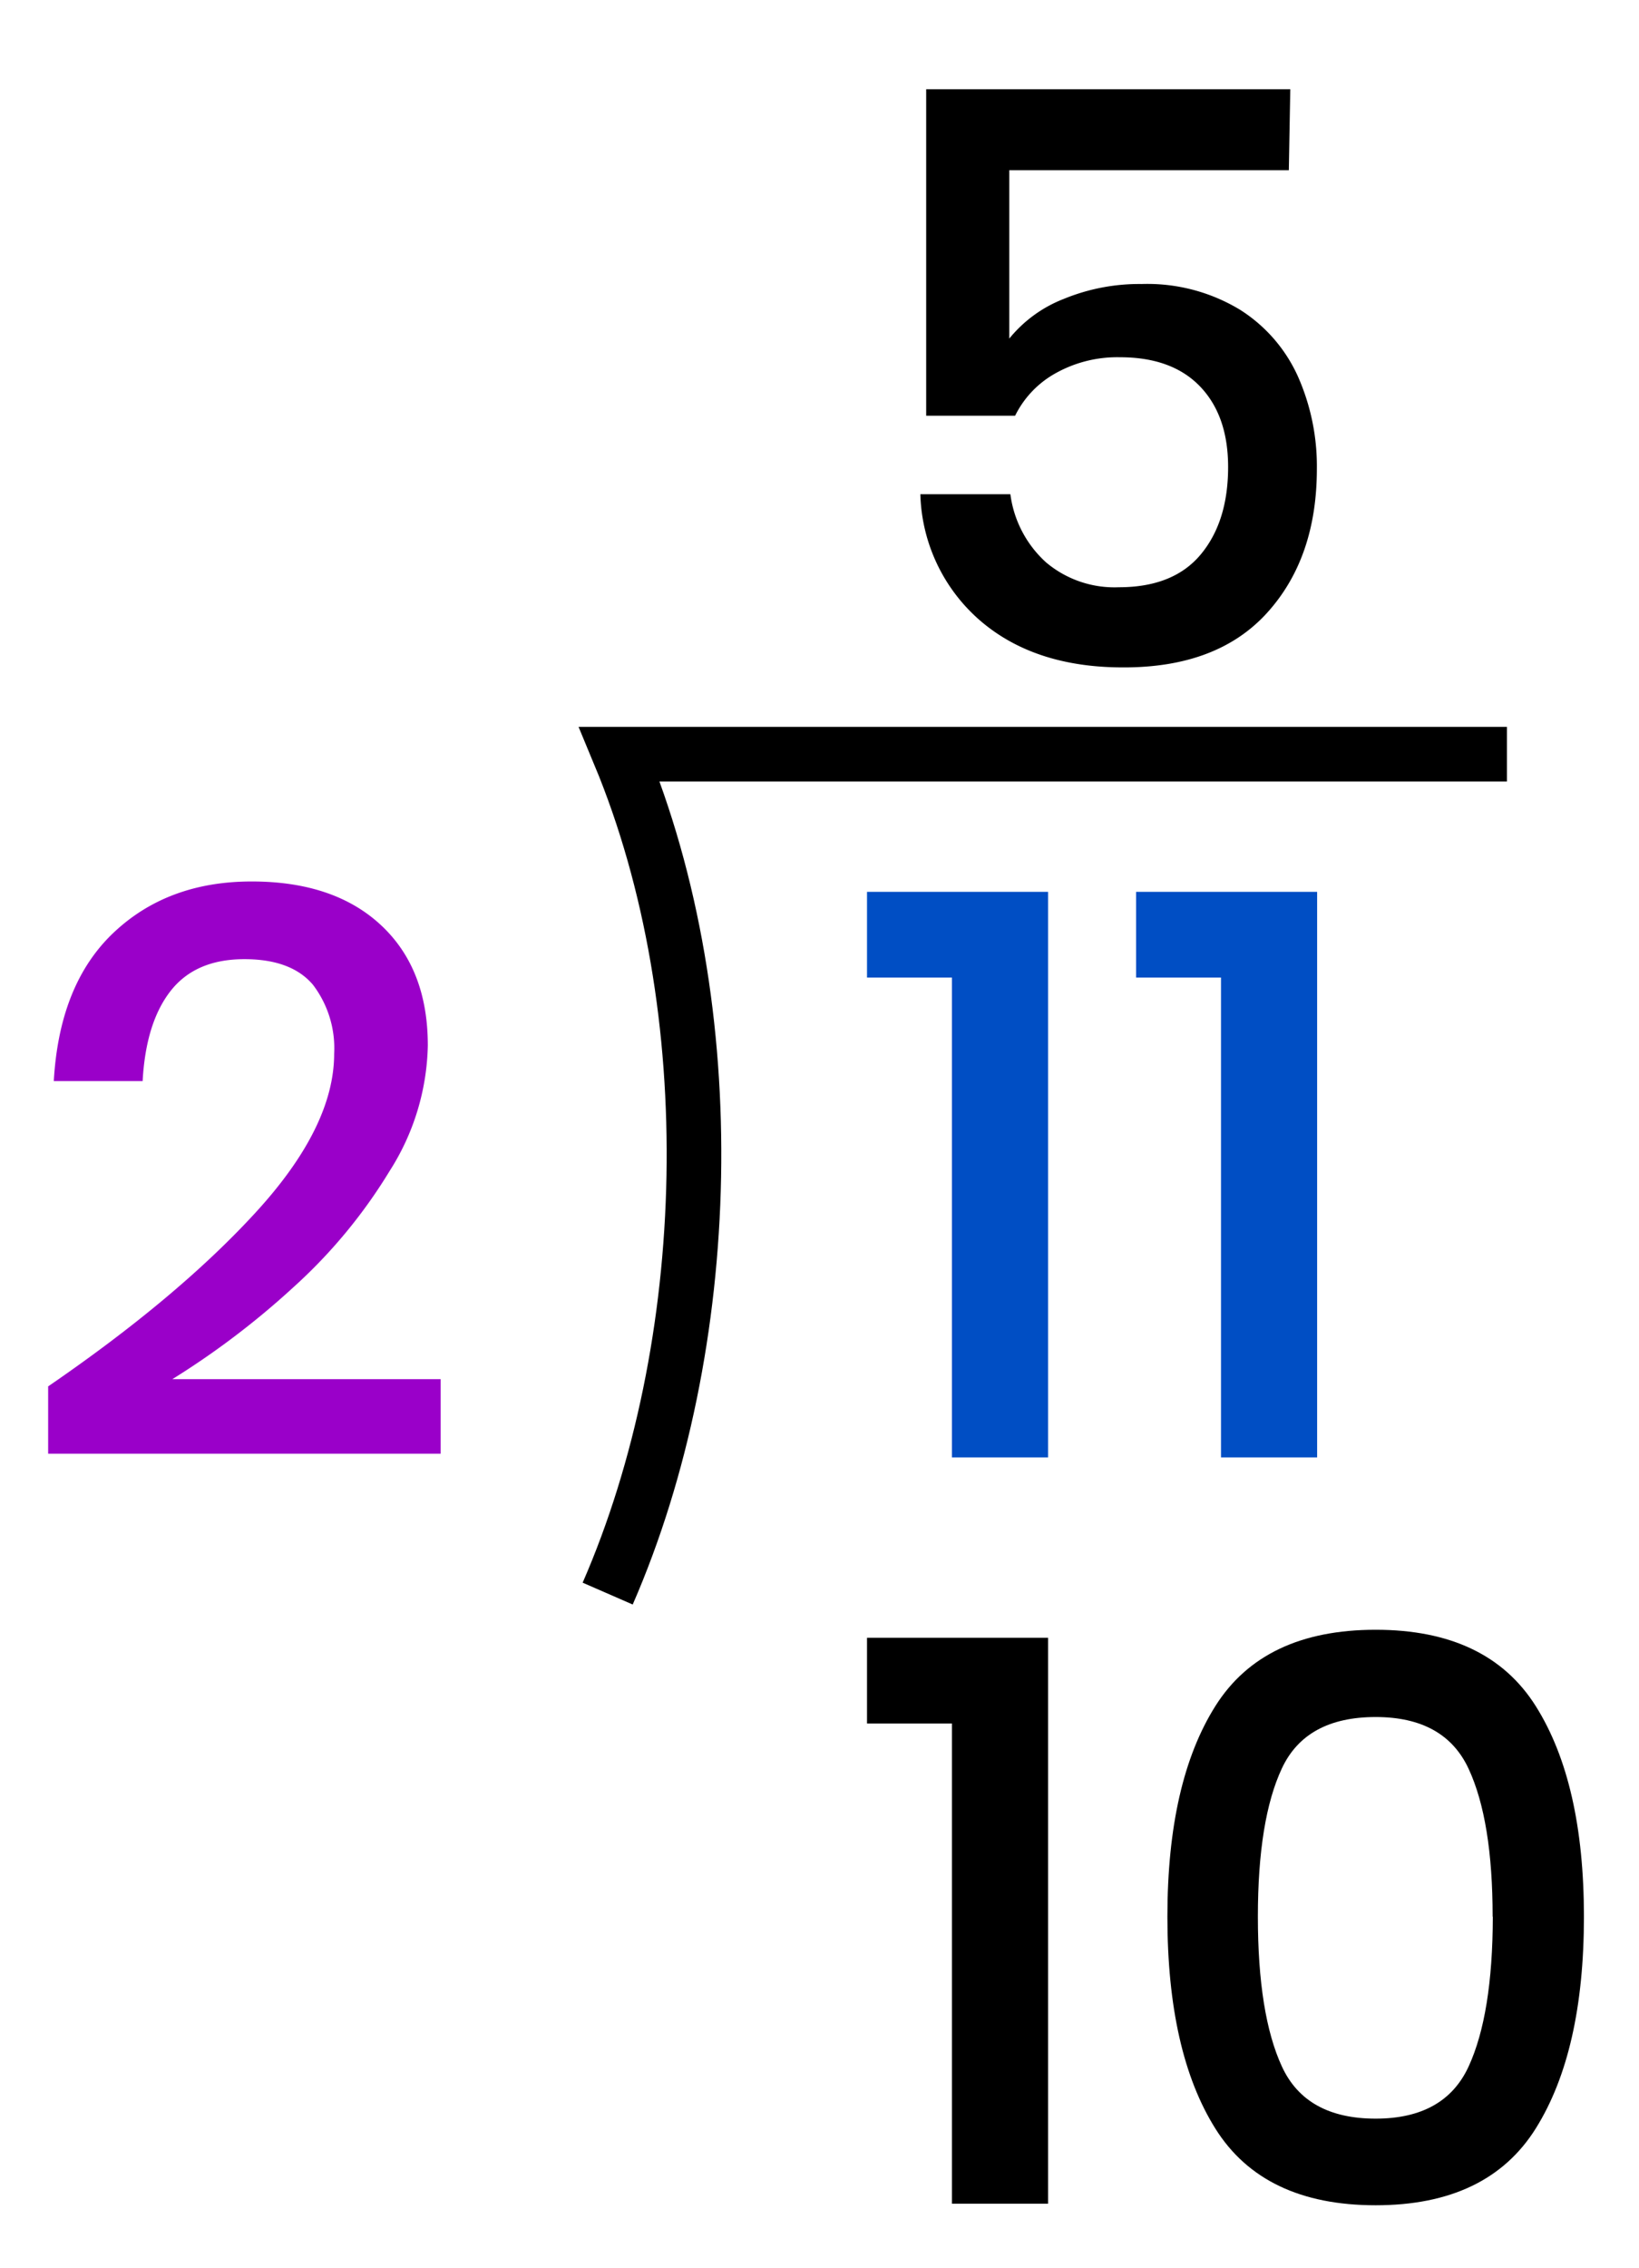
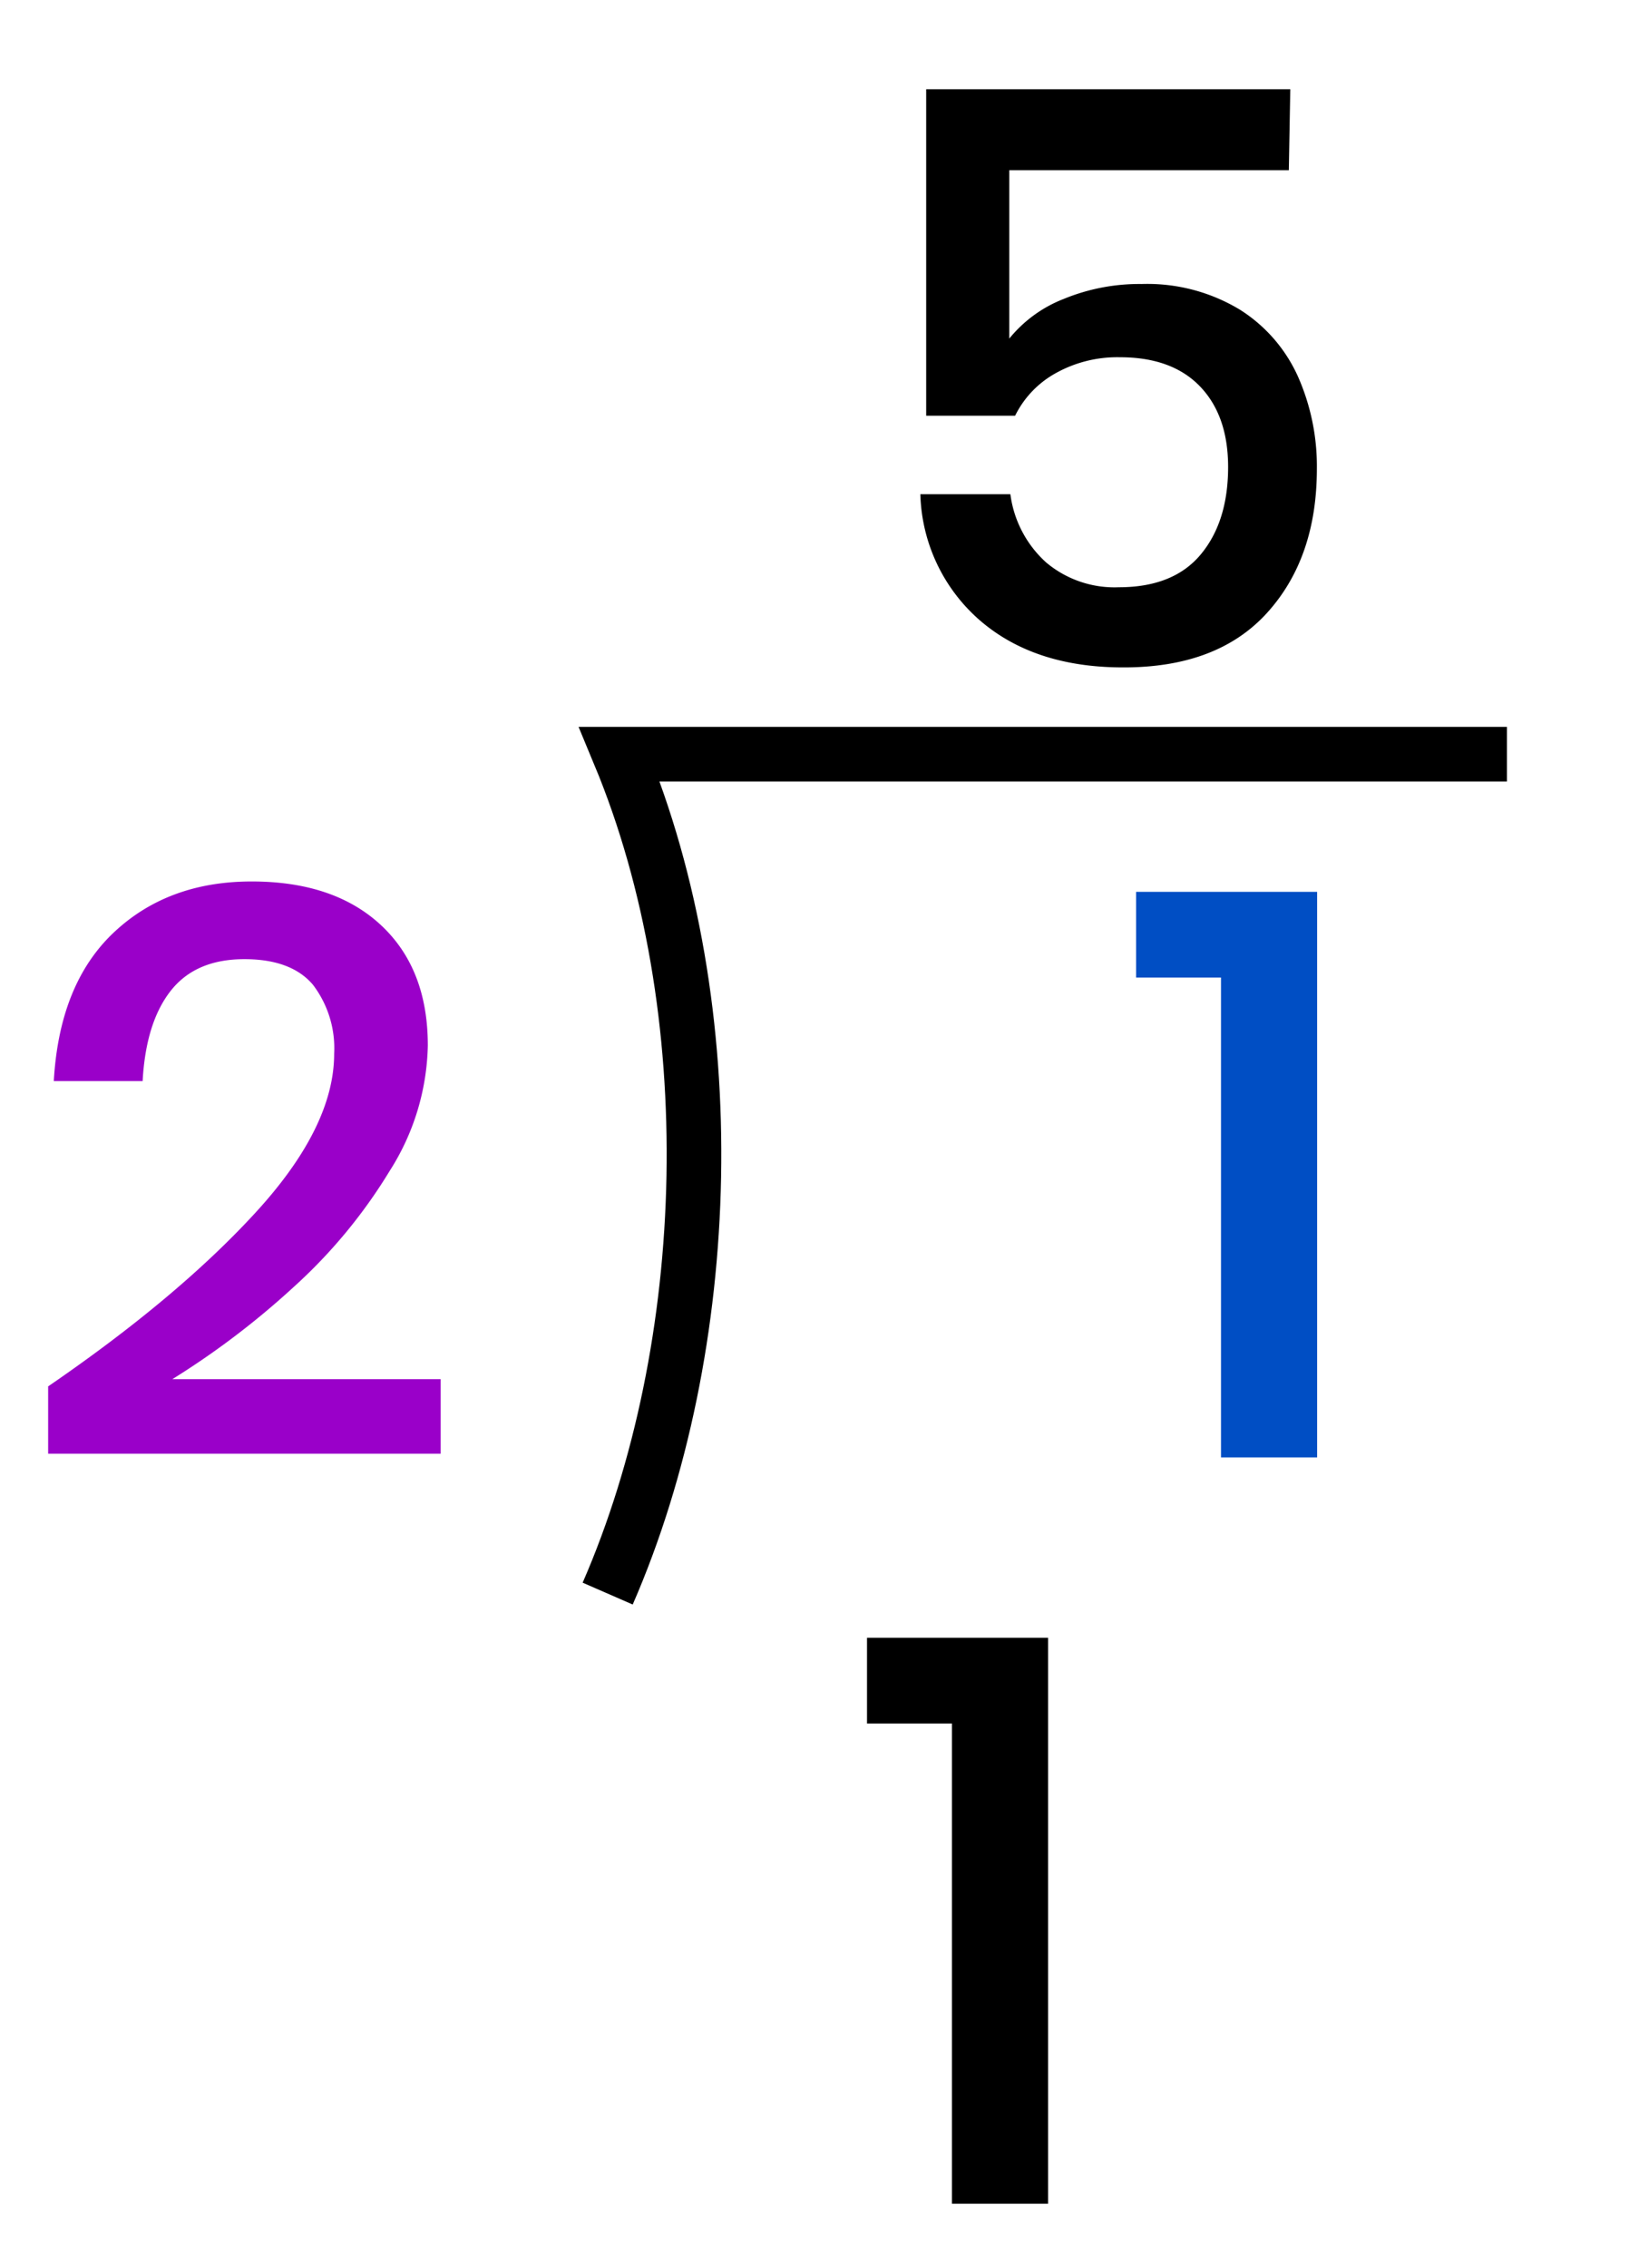
<svg xmlns="http://www.w3.org/2000/svg" viewBox="0 0 180.06 249">
  <defs>
    <style>.cls-1{fill:#9a00c9;}.cls-2{fill:#004ec4;}.cls-3{fill:none;stroke:#000;stroke-miterlimit:10;stroke-width:6px;}</style>
  </defs>
  <title>4812-02—so—05a</title>
  <g id="Text">
    <path class="cls-1" d="M28.13,133.06q8.58-9.37,8.58-17.38a11.5,11.5,0,0,0-2.33-7.57Q32,105.3,26.85,105.3q-5.37,0-8.1,3.48t-3.08,9.9H5.91q.61-10.65,6.56-16.28t15.18-5.63q9.06,0,14.21,4.8T47,114.8a26.52,26.52,0,0,1-4.18,13.73,57.17,57.17,0,0,1-10.6,12.8,89.13,89.13,0,0,1-13.29,10.08H48.41v8.18H5.29V152.2Q19.55,142.43,28.13,133.06Z" />
-     <path class="cls-2" d="M95.25,107.32V97.91h19.89V160H104.58V107.32Z" />
    <path class="cls-2" d="M124.81,107.32V97.91H144.7V160H134.14V107.32Z" />
    <path d="M141.59,18.69H110.88V37.17a14.44,14.44,0,0,1,6-4.36,21.81,21.81,0,0,1,8.54-1.63A19.65,19.65,0,0,1,136.22,34a16.84,16.84,0,0,1,6.38,7.35,24.31,24.31,0,0,1,2.07,10.12q0,9.77-5.46,15.8t-15.84,6q-9.77,0-15.75-5.19a19,19,0,0,1-6.51-13.82H111a12.22,12.22,0,0,0,3.92,7.48,11.66,11.66,0,0,0,8,2.73q6,0,9-3.61t3-9.59q0-5.63-3.08-8.84t-8.8-3.21a13.87,13.87,0,0,0-7.08,1.76,10.79,10.79,0,0,0-4.44,4.66h-9.77V9.8h40Z" />
    <path d="M95.25,189.21V179.8h19.89v62.13H104.58V189.21Z" />
-     <path d="M128.25,210.42q0-14.78,5.28-23.14t17.6-8.36q12.32,0,17.6,8.4t5.28,23.1q0,14.78-5.28,23.23t-17.6,8.45q-12.32,0-17.6-8.4T128.25,210.42Zm35.73,0q0-10.56-2.64-16.24t-10.21-5.68q-7.66,0-10.3,5.63t-2.64,16.28q0,10.74,2.64,16.46t10.3,5.72q7.57,0,10.21-5.72T164,210.42Z" />
  </g>
  <g id="markers">
    <path class="cls-3" d="M66.76,174.95c11.85-27.17,12.94-64.19,1.3-92.15h97.49" />
    <path class="cls-3" d="M-41,14.39C-29.2-12.79-28.1-49.8-39.75-77.76H67.74" />
  </g>
</svg>